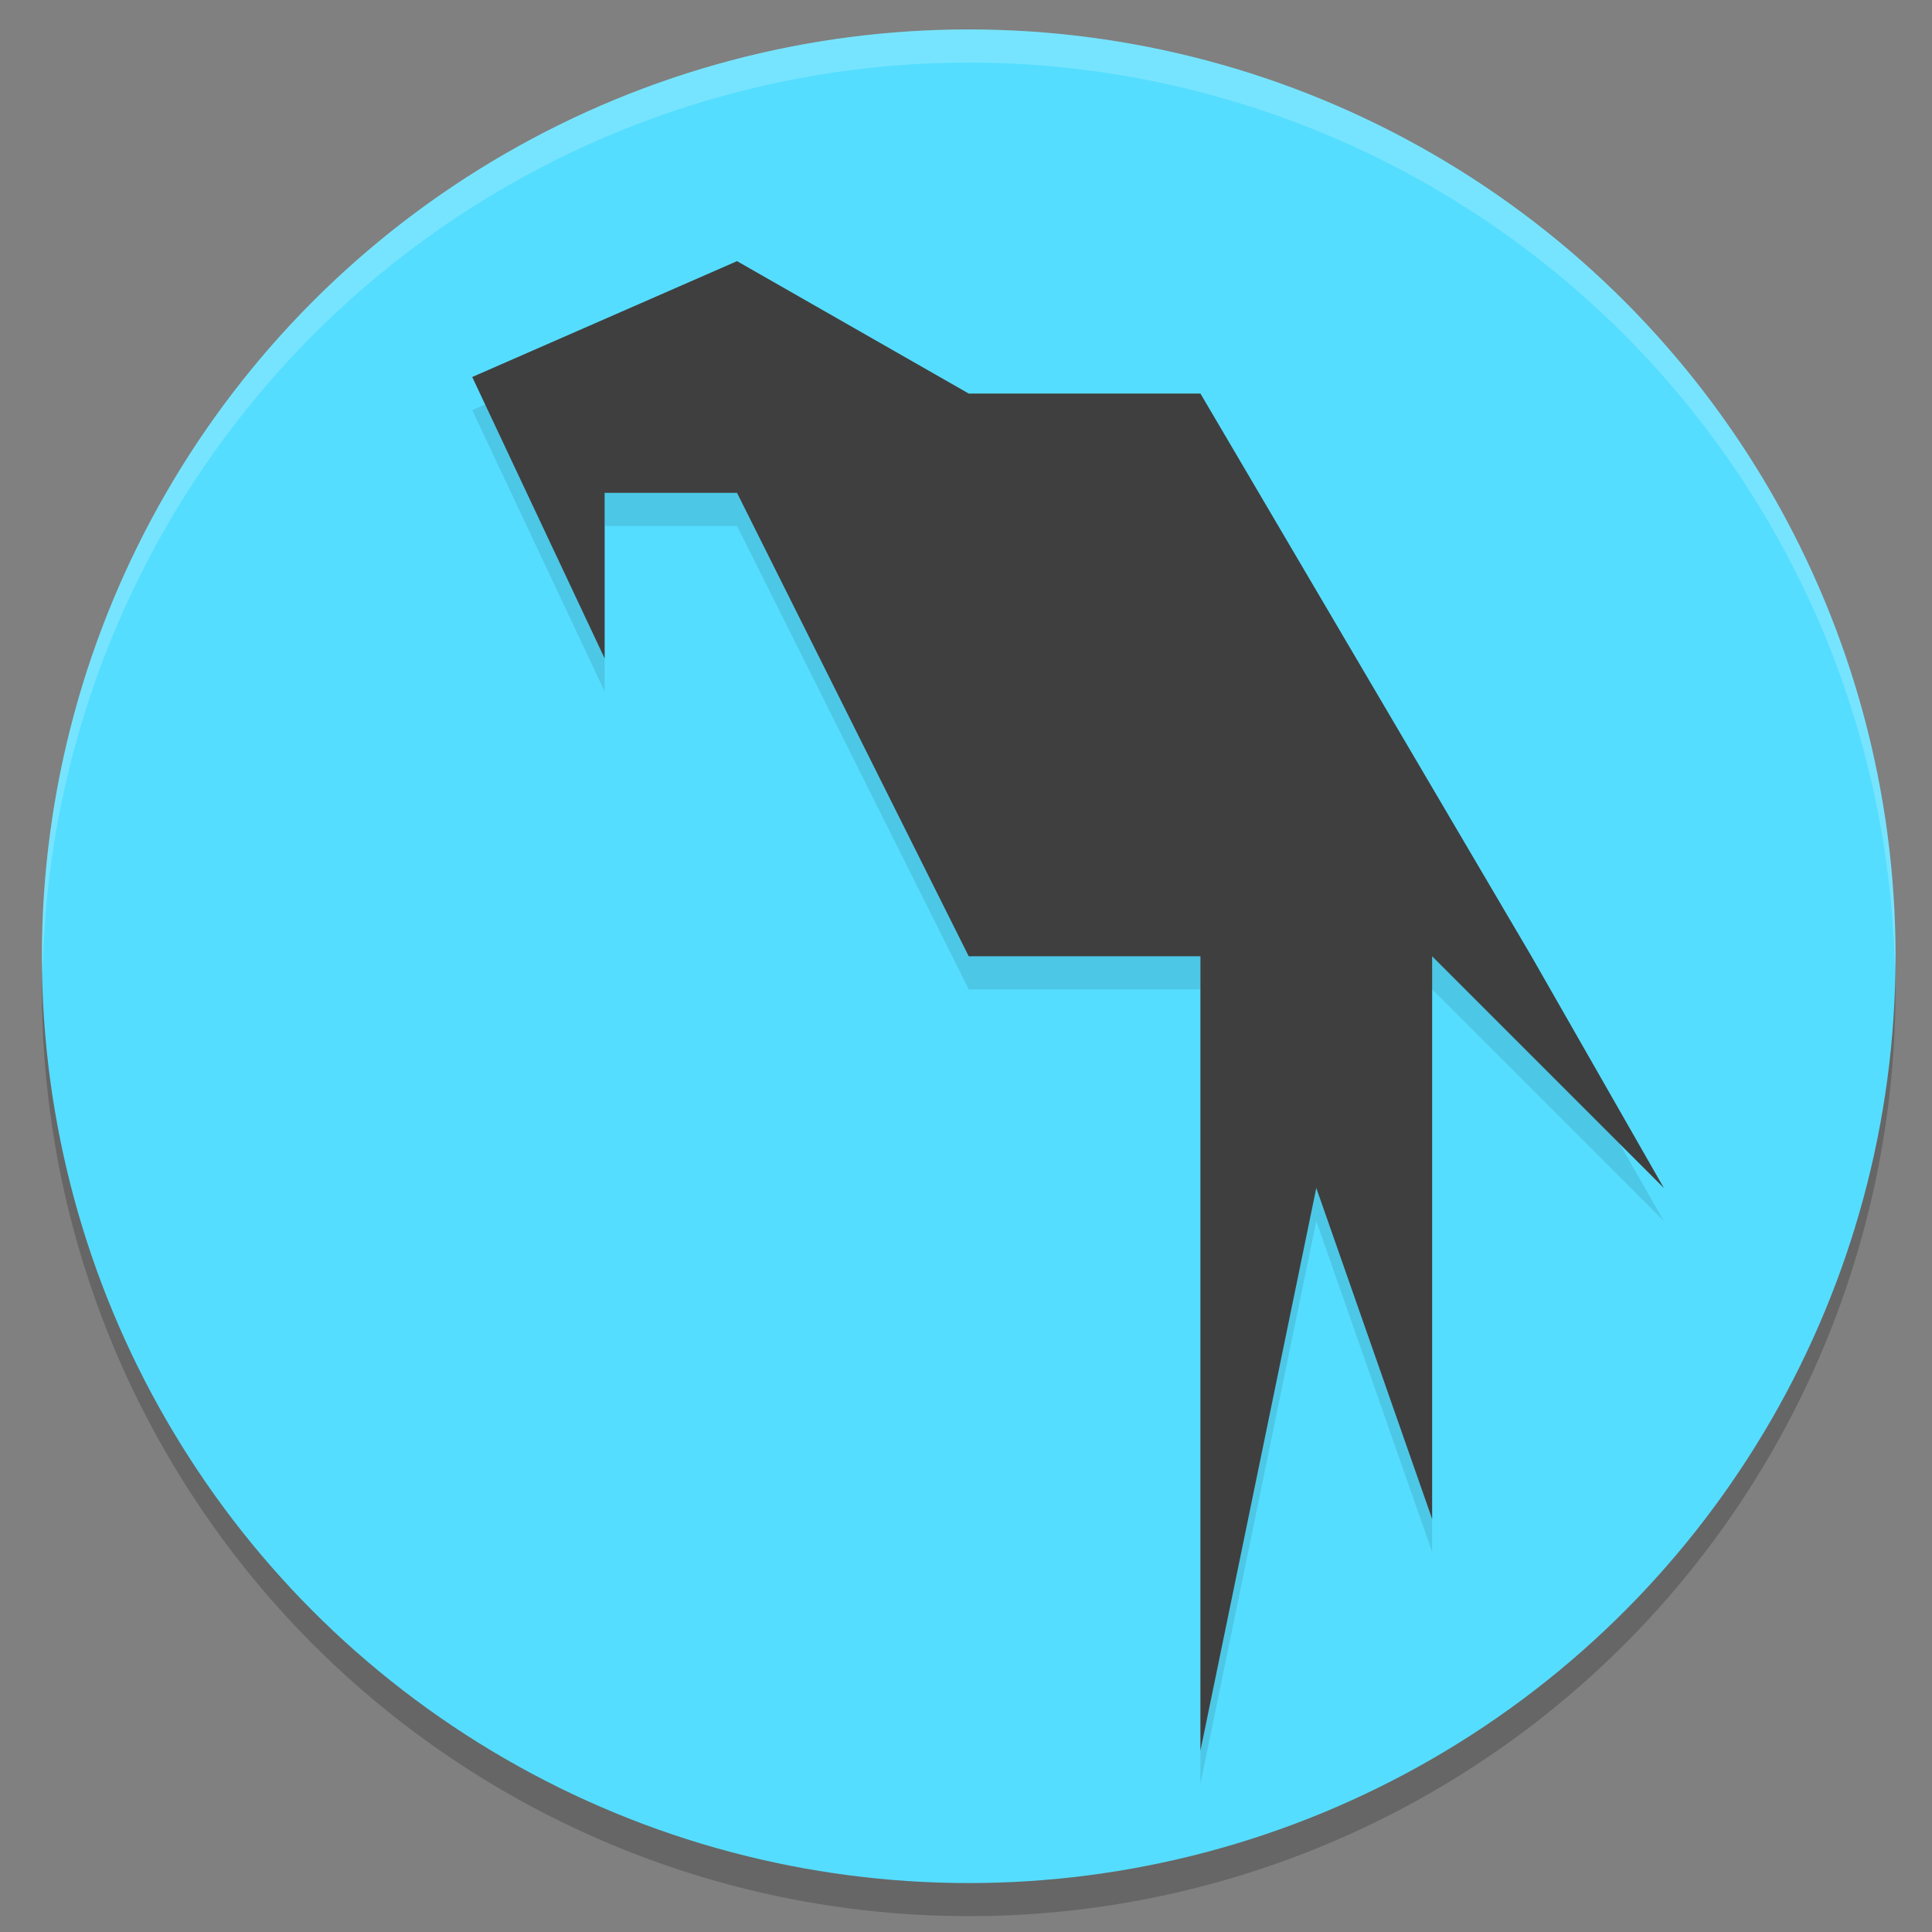
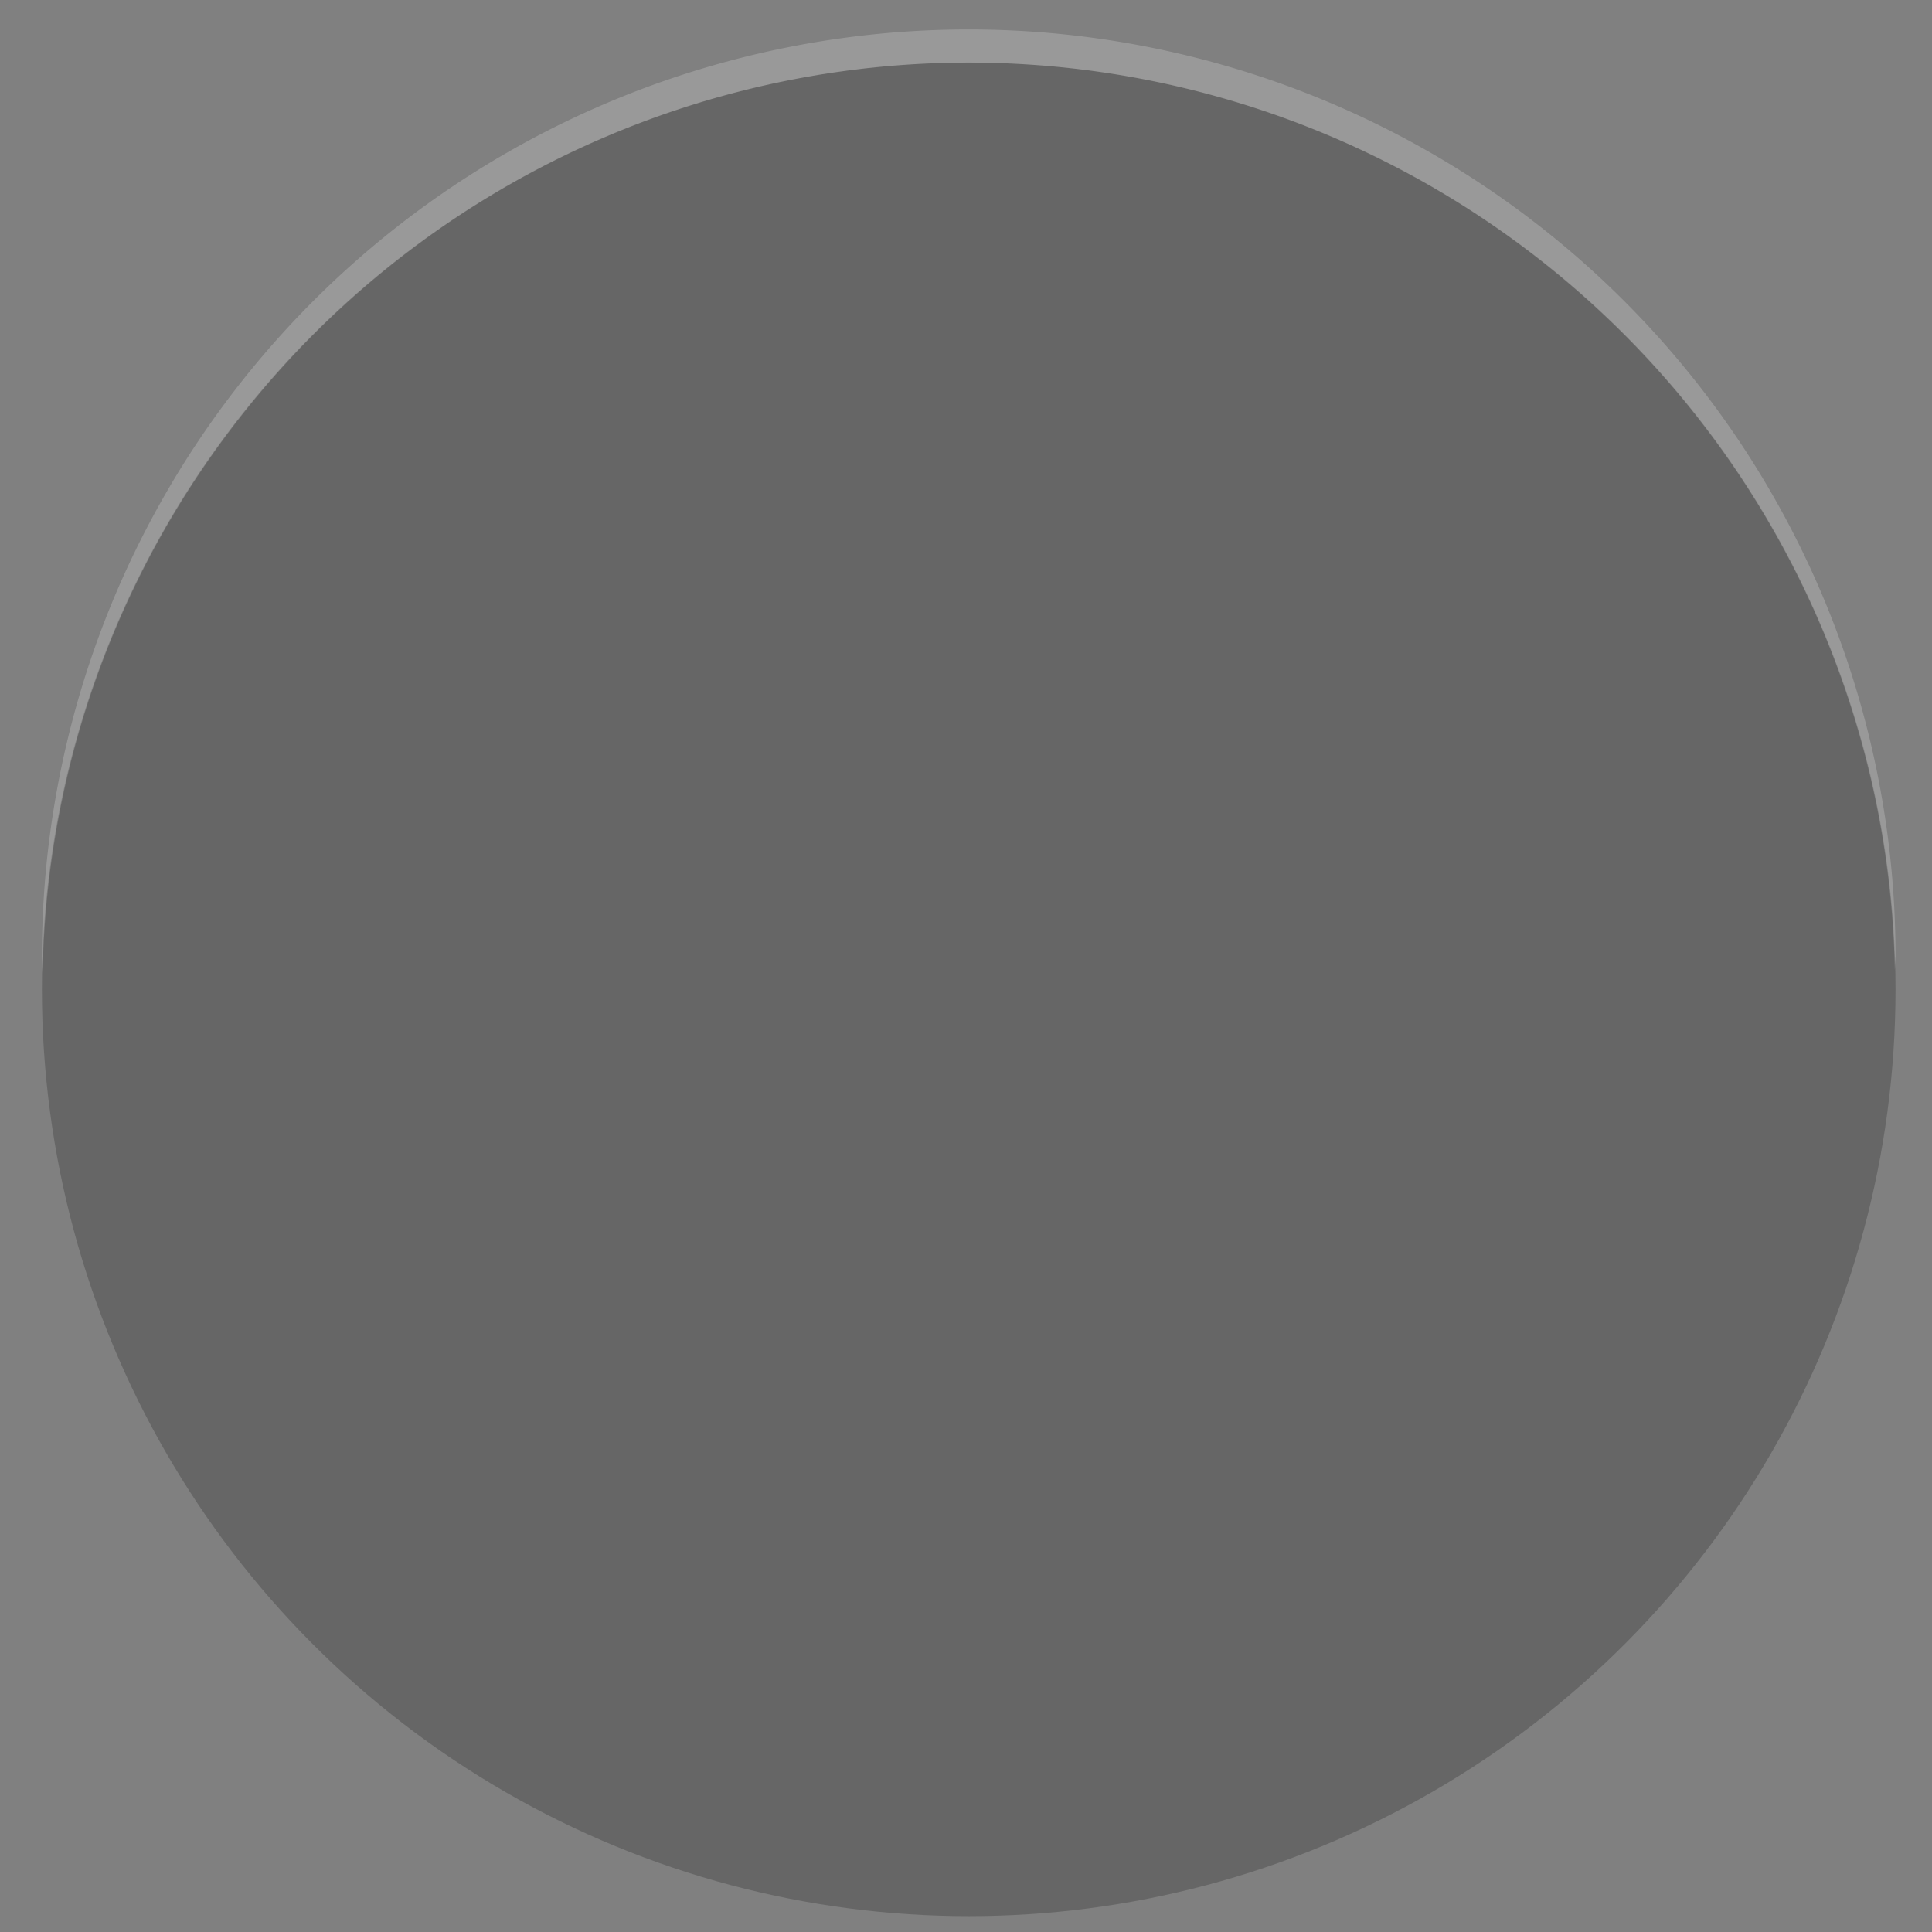
<svg xmlns="http://www.w3.org/2000/svg" xmlns:ns1="http://sodipodi.sourceforge.net/DTD/sodipodi-0.dtd" xmlns:ns2="http://www.inkscape.org/namespaces/inkscape" width="512" height="512" version="1.1" id="svg12" ns1:docname="parrot.svg" ns2:version="1.1.1 (3bf5ae0d25, 2021-09-20)">
  <rect width="100%" height="100%" fill="#808080" stroke="none" />
  <defs id="defs16" />
  <ns1:namedview id="namedview14" pagecolor="#ffffff" bordercolor="#666666" borderopacity="1.0" ns2:pageshadow="2" ns2:pageopacity="0.0" ns2:pagecheckerboard="0" showgrid="false" ns2:zoom="1.7050781" ns2:cx="251.30813" ns2:cy="256" ns2:window-width="3440" ns2:window-height="1417" ns2:window-x="0" ns2:window-y="0" ns2:window-maximized="1" ns2:current-layer="svg12" />
  <circle style="opacity:0.2;stroke-width:8.772" cx="256.721" cy="262.19" r="245.614" id="circle2" />
-   <circle style="fill:#55ddff;stroke-width:8.772" cx="256.721" cy="253.418" r="245.614" id="circle4" />
-   <path style="opacity:0.1;stroke-width:8.772" d="m 195.318,77.979 -70.175,30.702 35.088,74.561 v -43.86 h 35.088 l 61.404,122.807 h 61.404 v 210.526 l 30.702,-149.123 30.702,87.719 V 262.19 l 61.404,61.404 -35.088,-61.404 -87.719,-149.123 h -61.404 z" id="path6" />
  <path style="opacity:0.2;fill:#ffffff;stroke-width:8.772" d="M 256.721,7.804 A 245.614,245.614 0 0 0 11.107,253.418 a 245.614,245.614 0 0 0 0.189,5.14 A 245.614,245.614 0 0 1 256.721,16.576 245.614,245.614 0 0 1 502.151,257.05 245.614,245.614 0 0 0 502.335,253.418 245.614,245.614 0 0 0 256.721,7.804 Z" id="path8" />
-   <path style="fill:#3f3f3f;stroke-width:8.772" d="m 195.318,69.207 -70.175,30.702 35.088,74.561 v -43.86 h 35.088 l 61.404,122.807 h 61.404 v 210.526 l 30.702,-149.123 30.702,87.719 V 253.418 l 61.404,61.404 -35.088,-61.404 -87.719,-149.123 h -61.404 z" id="path10" />
</svg>